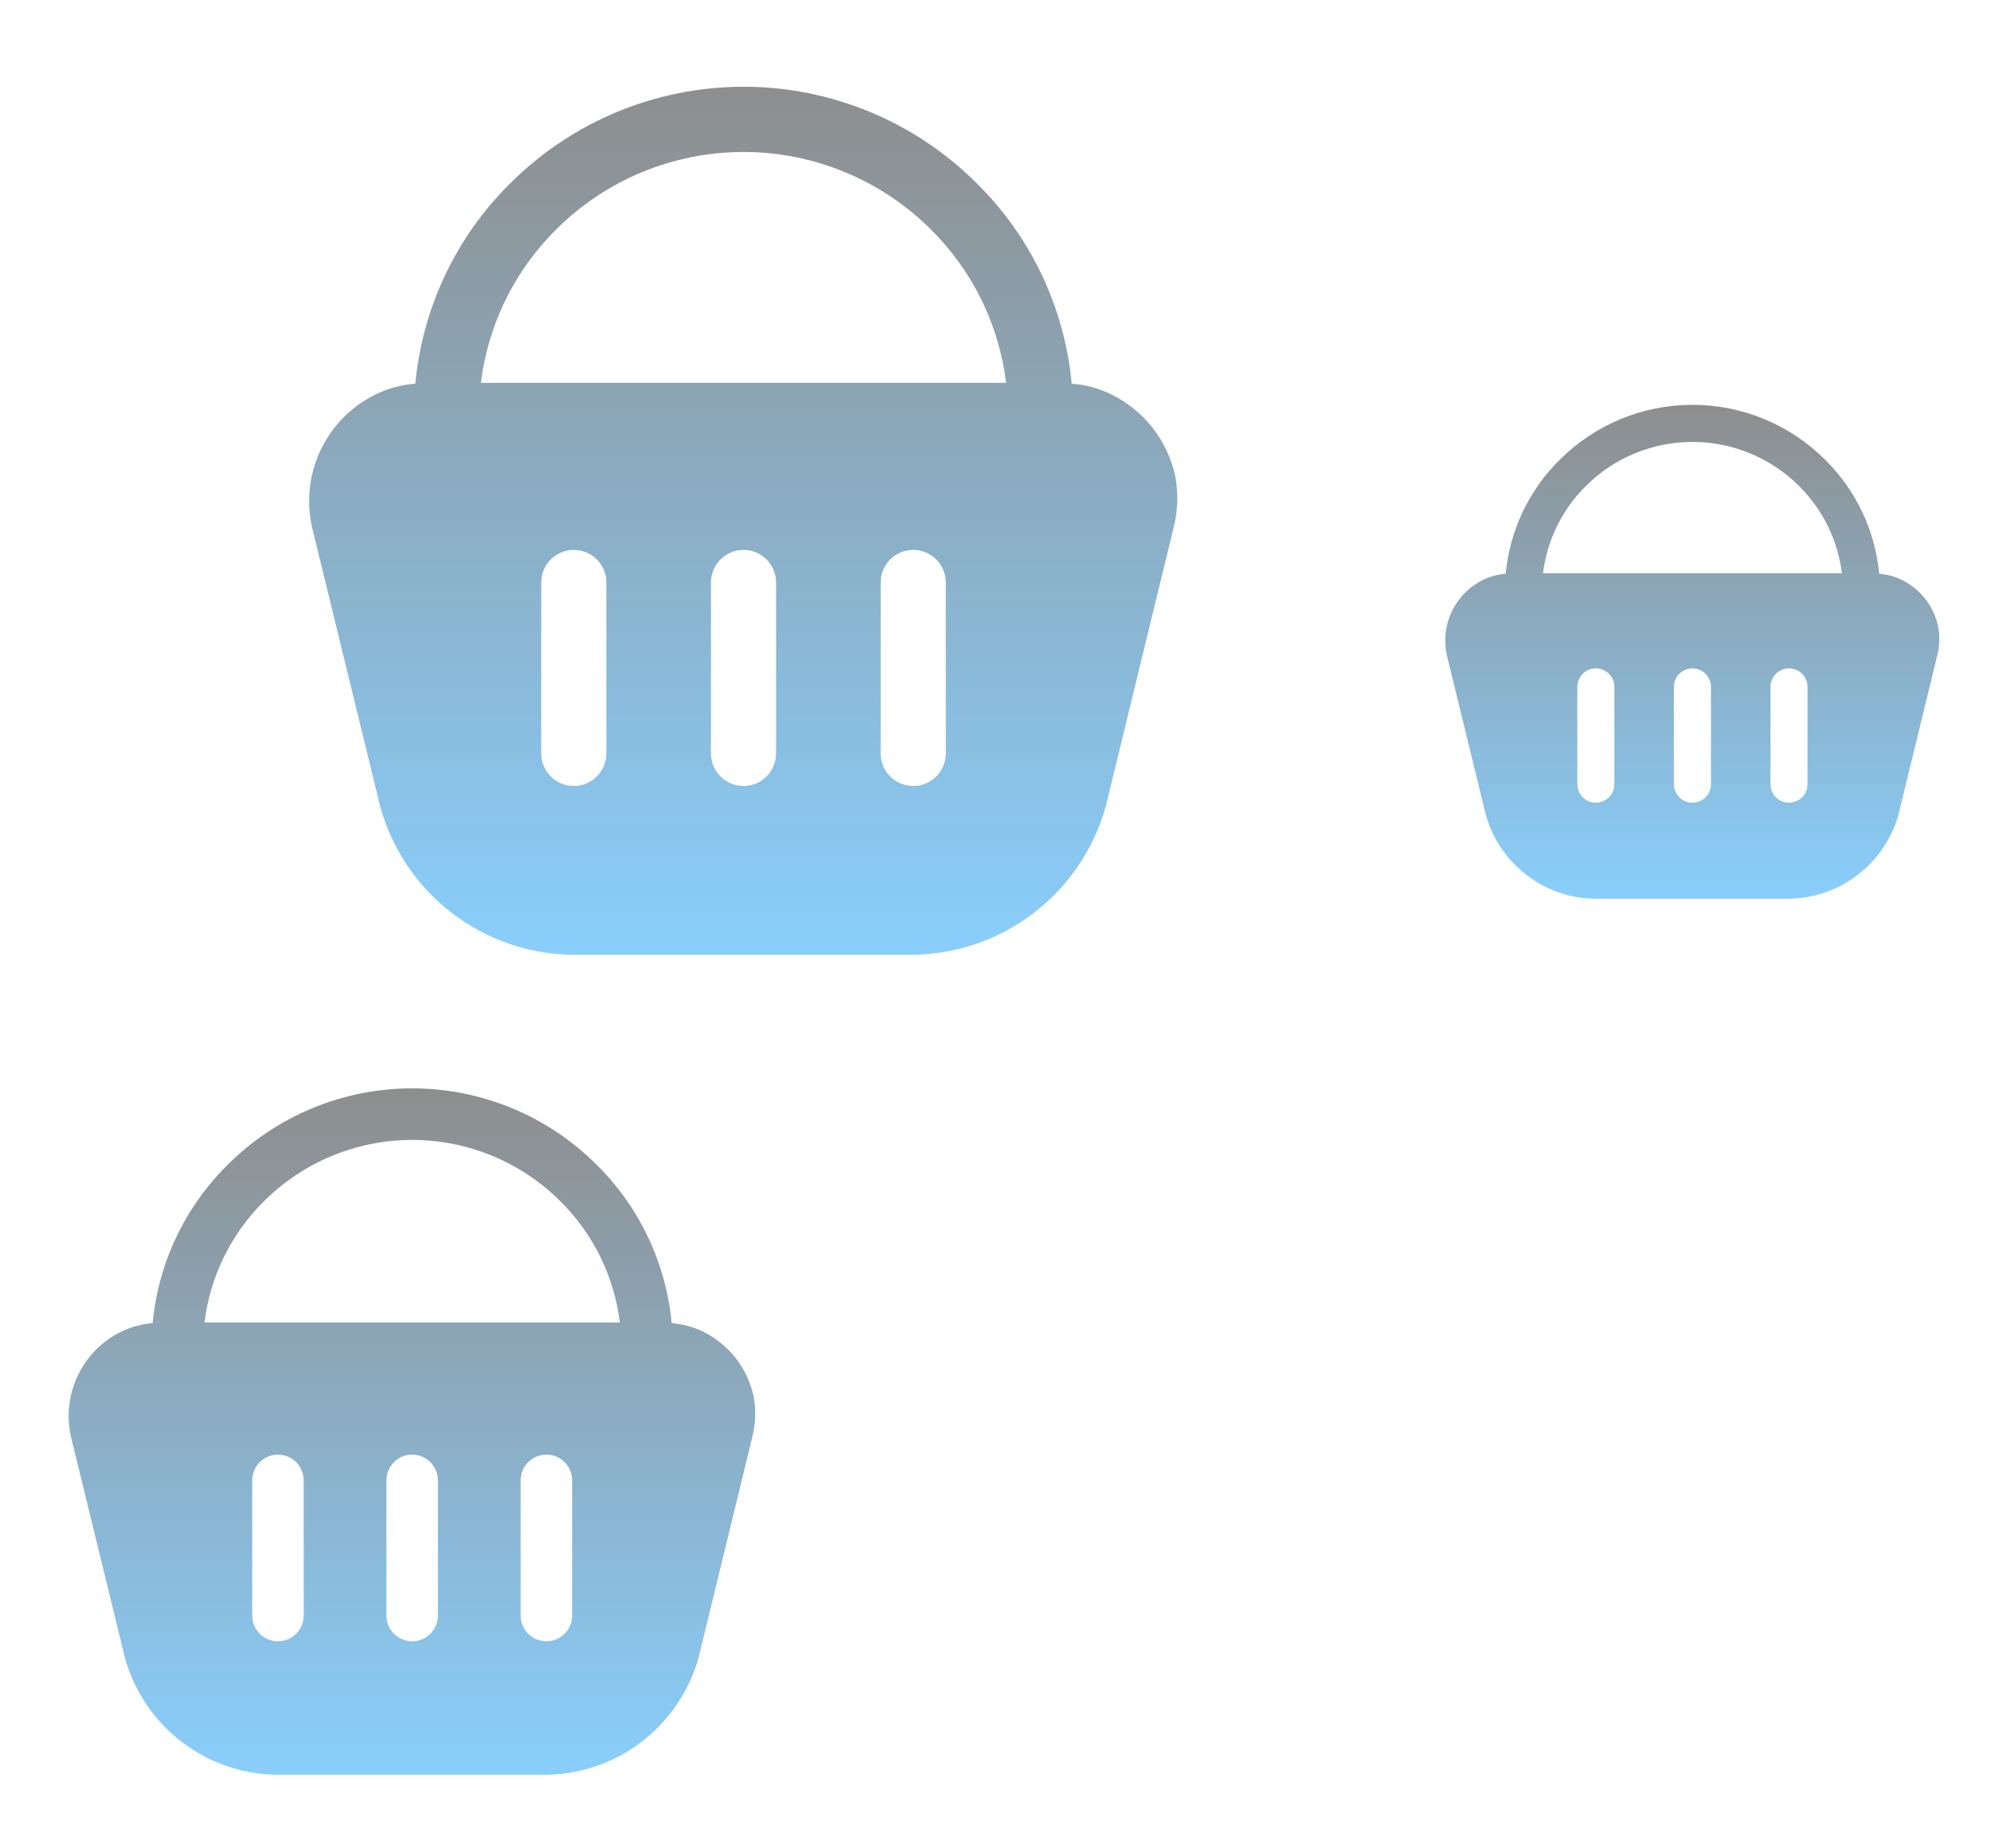
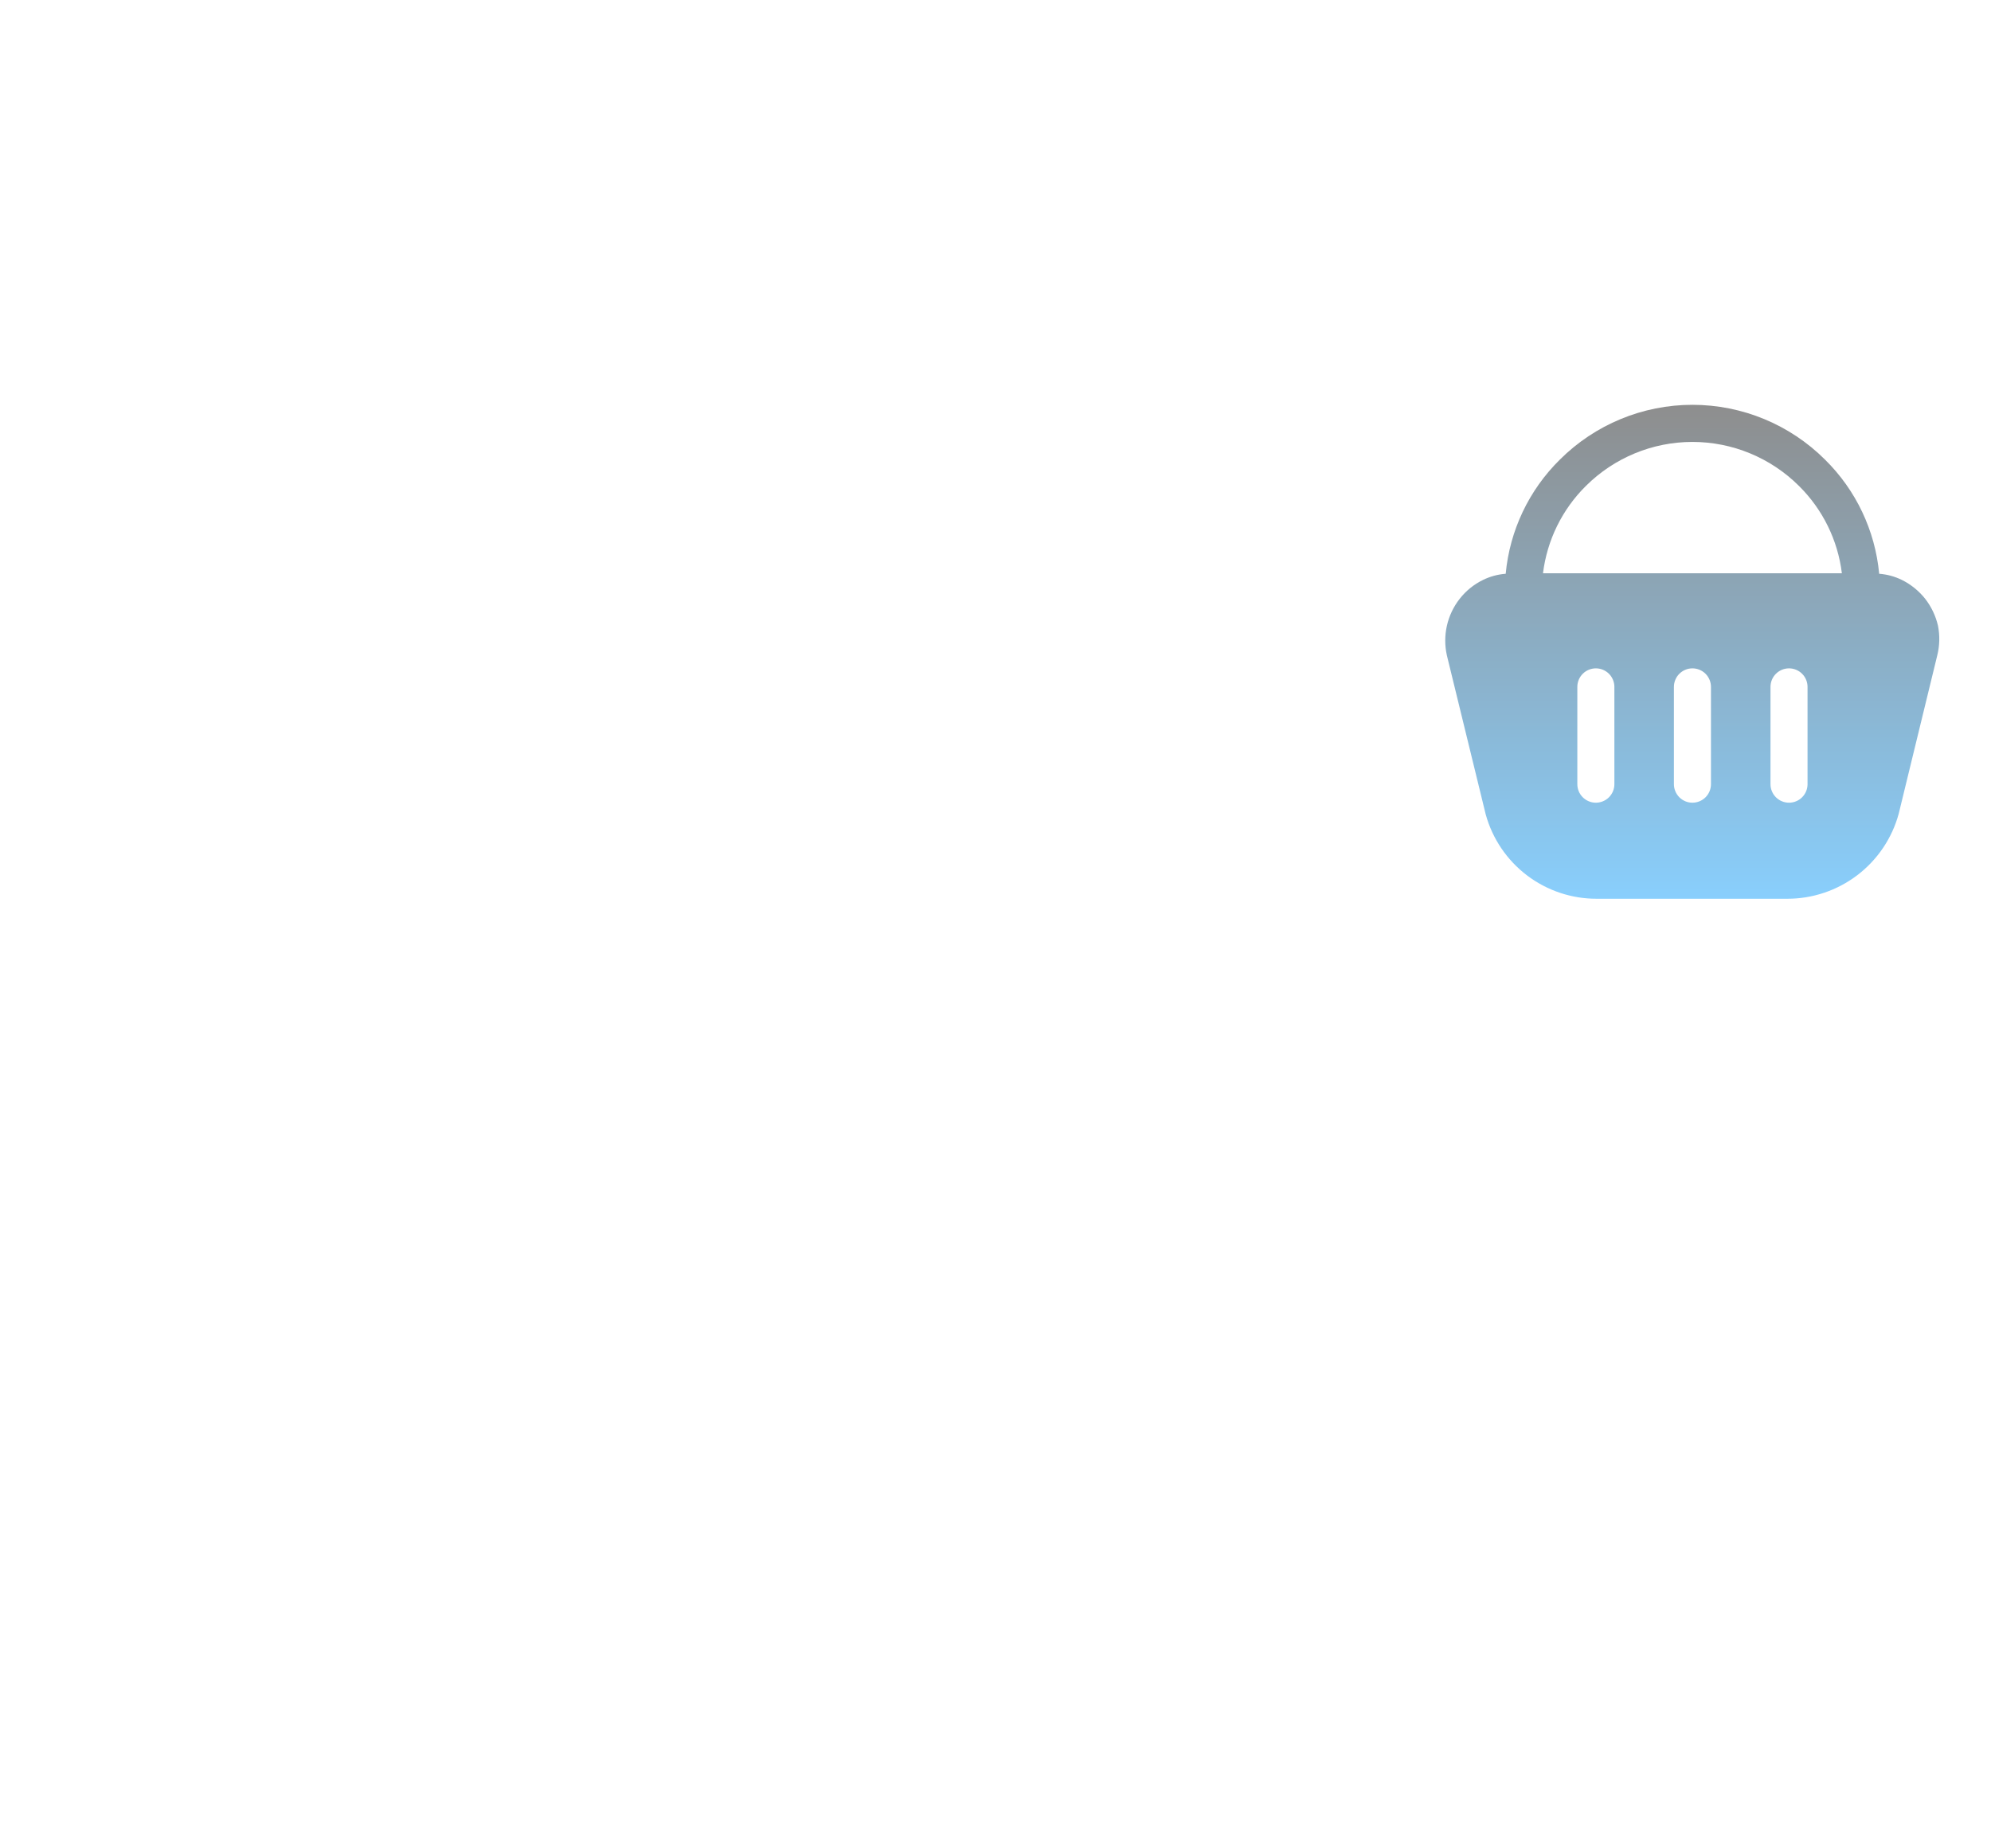
<svg xmlns="http://www.w3.org/2000/svg" width="364" height="338" viewBox="0 0 364 338" fill="none">
  <g opacity="0.48">
-     <path d="M214.815 86.828C214.085 83.678 212.676 80.727 210.688 78.178C208.67 75.648 206.124 73.59 203.228 72.146C200.944 71.023 198.465 70.349 195.927 70.162C194.633 56.275 188.478 43.291 178.547 33.498C167.239 22.206 151.911 15.864 135.931 15.864C119.95 15.864 104.623 22.206 93.314 33.498C83.383 43.291 77.228 56.275 75.935 70.162C73.396 70.349 70.917 71.023 68.633 72.146C65.723 73.567 63.172 75.629 61.174 78.178C59.17 80.721 57.76 83.68 57.046 86.837C56.332 89.995 56.333 93.273 57.047 96.43L69.506 147.459C71.651 155.278 76.311 162.172 82.765 167.078C89.22 171.984 97.111 174.627 105.218 174.6H166.405C174.54 174.608 182.452 171.94 188.92 167.006C195.388 162.073 200.054 155.148 202.196 147.3L214.576 96.43C215.37 93.288 215.449 90.002 214.815 86.828ZM110.853 137.777C110.853 139.355 110.226 140.869 109.11 141.986C107.993 143.102 106.48 143.729 104.901 143.729C103.322 143.729 101.808 143.102 100.692 141.986C99.576 140.869 98.949 139.355 98.949 137.777V106.509C98.949 104.931 99.576 103.417 100.692 102.3C101.808 101.184 103.322 100.557 104.901 100.557C106.48 100.557 107.993 101.184 109.11 102.3C110.226 103.417 110.853 104.931 110.853 106.509V137.777ZM141.883 137.777C141.883 138.559 141.729 139.333 141.43 140.055C141.131 140.777 140.692 141.433 140.139 141.986C139.587 142.538 138.931 142.977 138.208 143.276C137.486 143.575 136.712 143.729 135.931 143.729C135.149 143.729 134.375 143.575 133.653 143.276C132.931 142.977 132.275 142.538 131.722 141.986C131.169 141.433 130.731 140.777 130.432 140.055C130.133 139.333 129.979 138.559 129.979 137.777V106.509C129.979 104.931 130.606 103.417 131.722 102.3C132.838 101.184 134.352 100.557 135.931 100.557C137.509 100.557 139.023 101.184 140.139 102.3C141.256 103.417 141.883 104.931 141.883 106.509V137.777ZM172.912 137.777C172.912 139.355 172.285 140.869 171.169 141.986C170.053 143.102 168.539 143.729 166.96 143.729C165.382 143.729 163.868 143.102 162.752 141.986C161.636 140.869 161.008 139.355 161.008 137.777V106.509C161.008 104.931 161.636 103.417 162.752 102.3C163.868 101.184 165.382 100.557 166.96 100.557C168.539 100.557 170.053 101.184 171.169 102.3C172.285 103.417 172.912 104.931 172.912 106.509V137.777ZM87.918 70.004C89.223 59.35 94.089 49.451 101.727 41.91C110.813 32.867 123.111 27.791 135.931 27.791C148.75 27.791 161.048 32.867 170.135 41.91C177.772 49.451 182.638 59.35 183.943 70.004H87.918Z" fill="url(#paint0_linear_295_1559)" />
-   </g>
+     </g>
  <g opacity="0.48">
-     <path d="M137.734 255.142C137.156 252.652 136.043 250.317 134.47 248.301C132.875 246.301 130.861 244.673 128.571 243.532C126.765 242.643 124.805 242.111 122.797 241.963C121.774 230.981 116.907 220.713 109.054 212.969C100.111 204.04 87.99 199.024 75.353 199.024C62.715 199.024 50.595 204.04 41.652 212.969C33.798 220.713 28.931 230.981 27.908 241.963C25.901 242.111 23.941 242.643 22.134 243.532C19.833 244.655 17.816 246.286 16.235 248.301C14.651 250.313 13.536 252.652 12.971 255.15C12.407 257.647 12.407 260.239 12.972 262.736L22.825 303.089C24.521 309.272 28.206 314.724 33.31 318.604C38.414 322.483 44.654 324.573 51.066 324.552H99.452C105.885 324.559 112.142 322.448 117.257 318.547C122.372 314.645 126.061 309.169 127.755 302.963L137.545 262.736C138.173 260.25 138.236 257.652 137.734 255.142ZM55.522 295.432C55.522 296.681 55.026 297.878 54.143 298.761C53.26 299.643 52.063 300.139 50.815 300.139C49.566 300.139 48.369 299.643 47.486 298.761C46.604 297.878 46.108 296.681 46.108 295.432V270.706C46.108 269.458 46.604 268.26 47.486 267.378C48.369 266.495 49.566 265.999 50.815 265.999C52.063 265.999 53.26 266.495 54.143 267.378C55.026 268.26 55.522 269.458 55.522 270.706V295.432ZM80.06 295.432C80.06 296.05 79.938 296.662 79.701 297.234C79.465 297.805 79.118 298.323 78.681 298.761C78.244 299.198 77.725 299.544 77.154 299.781C76.583 300.017 75.971 300.139 75.353 300.139C74.735 300.139 74.123 300.017 73.552 299.781C72.981 299.544 72.462 299.198 72.025 298.761C71.588 298.323 71.241 297.805 71.004 297.234C70.768 296.662 70.646 296.05 70.646 295.432V270.706C70.646 269.458 71.142 268.26 72.025 267.378C72.907 266.495 74.105 265.999 75.353 265.999C76.601 265.999 77.798 266.495 78.681 267.378C79.564 268.26 80.06 269.458 80.06 270.706V295.432ZM104.598 295.432C104.598 296.681 104.102 297.878 103.219 298.761C102.337 299.643 101.139 300.139 99.891 300.139C98.643 300.139 97.445 299.643 96.563 298.761C95.68 297.878 95.184 296.681 95.184 295.432V270.706C95.184 269.458 95.68 268.26 96.563 267.378C97.445 266.495 98.643 265.999 99.891 265.999C101.139 265.999 102.337 266.495 103.219 267.378C104.102 268.26 104.598 269.458 104.598 270.706V295.432ZM37.385 241.837C38.417 233.413 42.265 225.584 48.304 219.621C55.49 212.47 65.215 208.456 75.353 208.456C85.49 208.456 95.216 212.47 102.401 219.621C108.441 225.584 112.289 233.413 113.321 241.837H37.385Z" fill="url(#paint1_linear_295_1559)" />
-   </g>
+     </g>
  <g opacity="0.48">
    <path d="M354.304 114.408C353.889 112.616 353.087 110.936 351.956 109.485C350.808 108.046 349.359 106.875 347.711 106.053C346.411 105.414 345.001 105.031 343.556 104.924C342.82 97.022 339.318 89.633 333.666 84.061C327.232 77.636 318.51 74.027 309.416 74.027C300.323 74.027 291.601 77.636 285.166 84.061C279.515 89.633 276.012 97.022 275.276 104.924C273.832 105.031 272.421 105.414 271.122 106.053C269.465 106.862 268.014 108.035 266.877 109.485C265.737 110.933 264.934 112.616 264.528 114.413C264.122 116.21 264.122 118.075 264.528 119.872L271.618 148.909C272.839 153.358 275.49 157.282 279.163 160.073C282.836 162.865 287.326 164.369 291.94 164.353H326.757C331.386 164.358 335.889 162.84 339.569 160.032C343.25 157.225 345.905 153.285 347.124 148.819L354.169 119.872C354.62 118.084 354.665 116.214 354.304 114.408ZM295.146 143.4C295.146 144.298 294.789 145.159 294.154 145.795C293.519 146.43 292.657 146.787 291.759 146.787C290.861 146.787 289.999 146.43 289.364 145.795C288.729 145.159 288.372 144.298 288.372 143.4V125.607C288.372 124.709 288.729 123.847 289.364 123.212C289.999 122.577 290.861 122.22 291.759 122.22C292.657 122.22 293.519 122.577 294.154 123.212C294.789 123.847 295.146 124.709 295.146 125.607V143.4ZM312.803 143.4C312.803 143.845 312.716 144.285 312.545 144.696C312.375 145.107 312.126 145.48 311.811 145.795C311.497 146.109 311.123 146.359 310.712 146.529C310.301 146.699 309.861 146.787 309.416 146.787C308.971 146.787 308.531 146.699 308.12 146.529C307.709 146.359 307.336 146.109 307.021 145.795C306.707 145.48 306.457 145.107 306.287 144.696C306.117 144.285 306.029 143.845 306.029 143.4V125.607C306.029 124.709 306.386 123.847 307.021 123.212C307.656 122.577 308.518 122.22 309.416 122.22C310.314 122.22 311.176 122.577 311.811 123.212C312.446 123.847 312.803 124.709 312.803 125.607V143.4ZM330.46 143.4C330.46 144.298 330.103 145.159 329.468 145.795C328.833 146.43 327.972 146.787 327.073 146.787C326.175 146.787 325.314 146.43 324.678 145.795C324.043 145.159 323.686 144.298 323.686 143.4V125.607C323.686 124.709 324.043 123.847 324.678 123.212C325.314 122.577 326.175 122.22 327.073 122.22C327.972 122.22 328.833 122.577 329.468 123.212C330.103 123.847 330.46 124.709 330.46 125.607V143.4ZM282.095 104.834C282.838 98.772 285.607 93.139 289.953 88.848C295.123 83.702 302.121 80.813 309.416 80.813C316.711 80.813 323.709 83.702 328.88 88.848C333.226 93.139 335.995 98.772 336.737 104.834H282.095Z" fill="url(#paint2_linear_295_1559)" />
  </g>
  <defs>
    <linearGradient id="paint0_linear_295_1559" x1="135.874" y1="15.864" x2="135.874" y2="174.6" gradientUnits="userSpaceOnUse">
      <stop stop-color="#121212" />
      <stop offset="1" stop-color="#089AFA" />
    </linearGradient>
    <linearGradient id="paint1_linear_295_1559" x1="75.308" y1="199.024" x2="75.308" y2="324.552" gradientUnits="userSpaceOnUse">
      <stop stop-color="#121212" />
      <stop offset="1" stop-color="#089AFA" />
    </linearGradient>
    <linearGradient id="paint2_linear_295_1559" x1="309.384" y1="74.027" x2="309.384" y2="164.354" gradientUnits="userSpaceOnUse">
      <stop stop-color="#121212" />
      <stop offset="1" stop-color="#089AFA" />
    </linearGradient>
  </defs>
</svg>